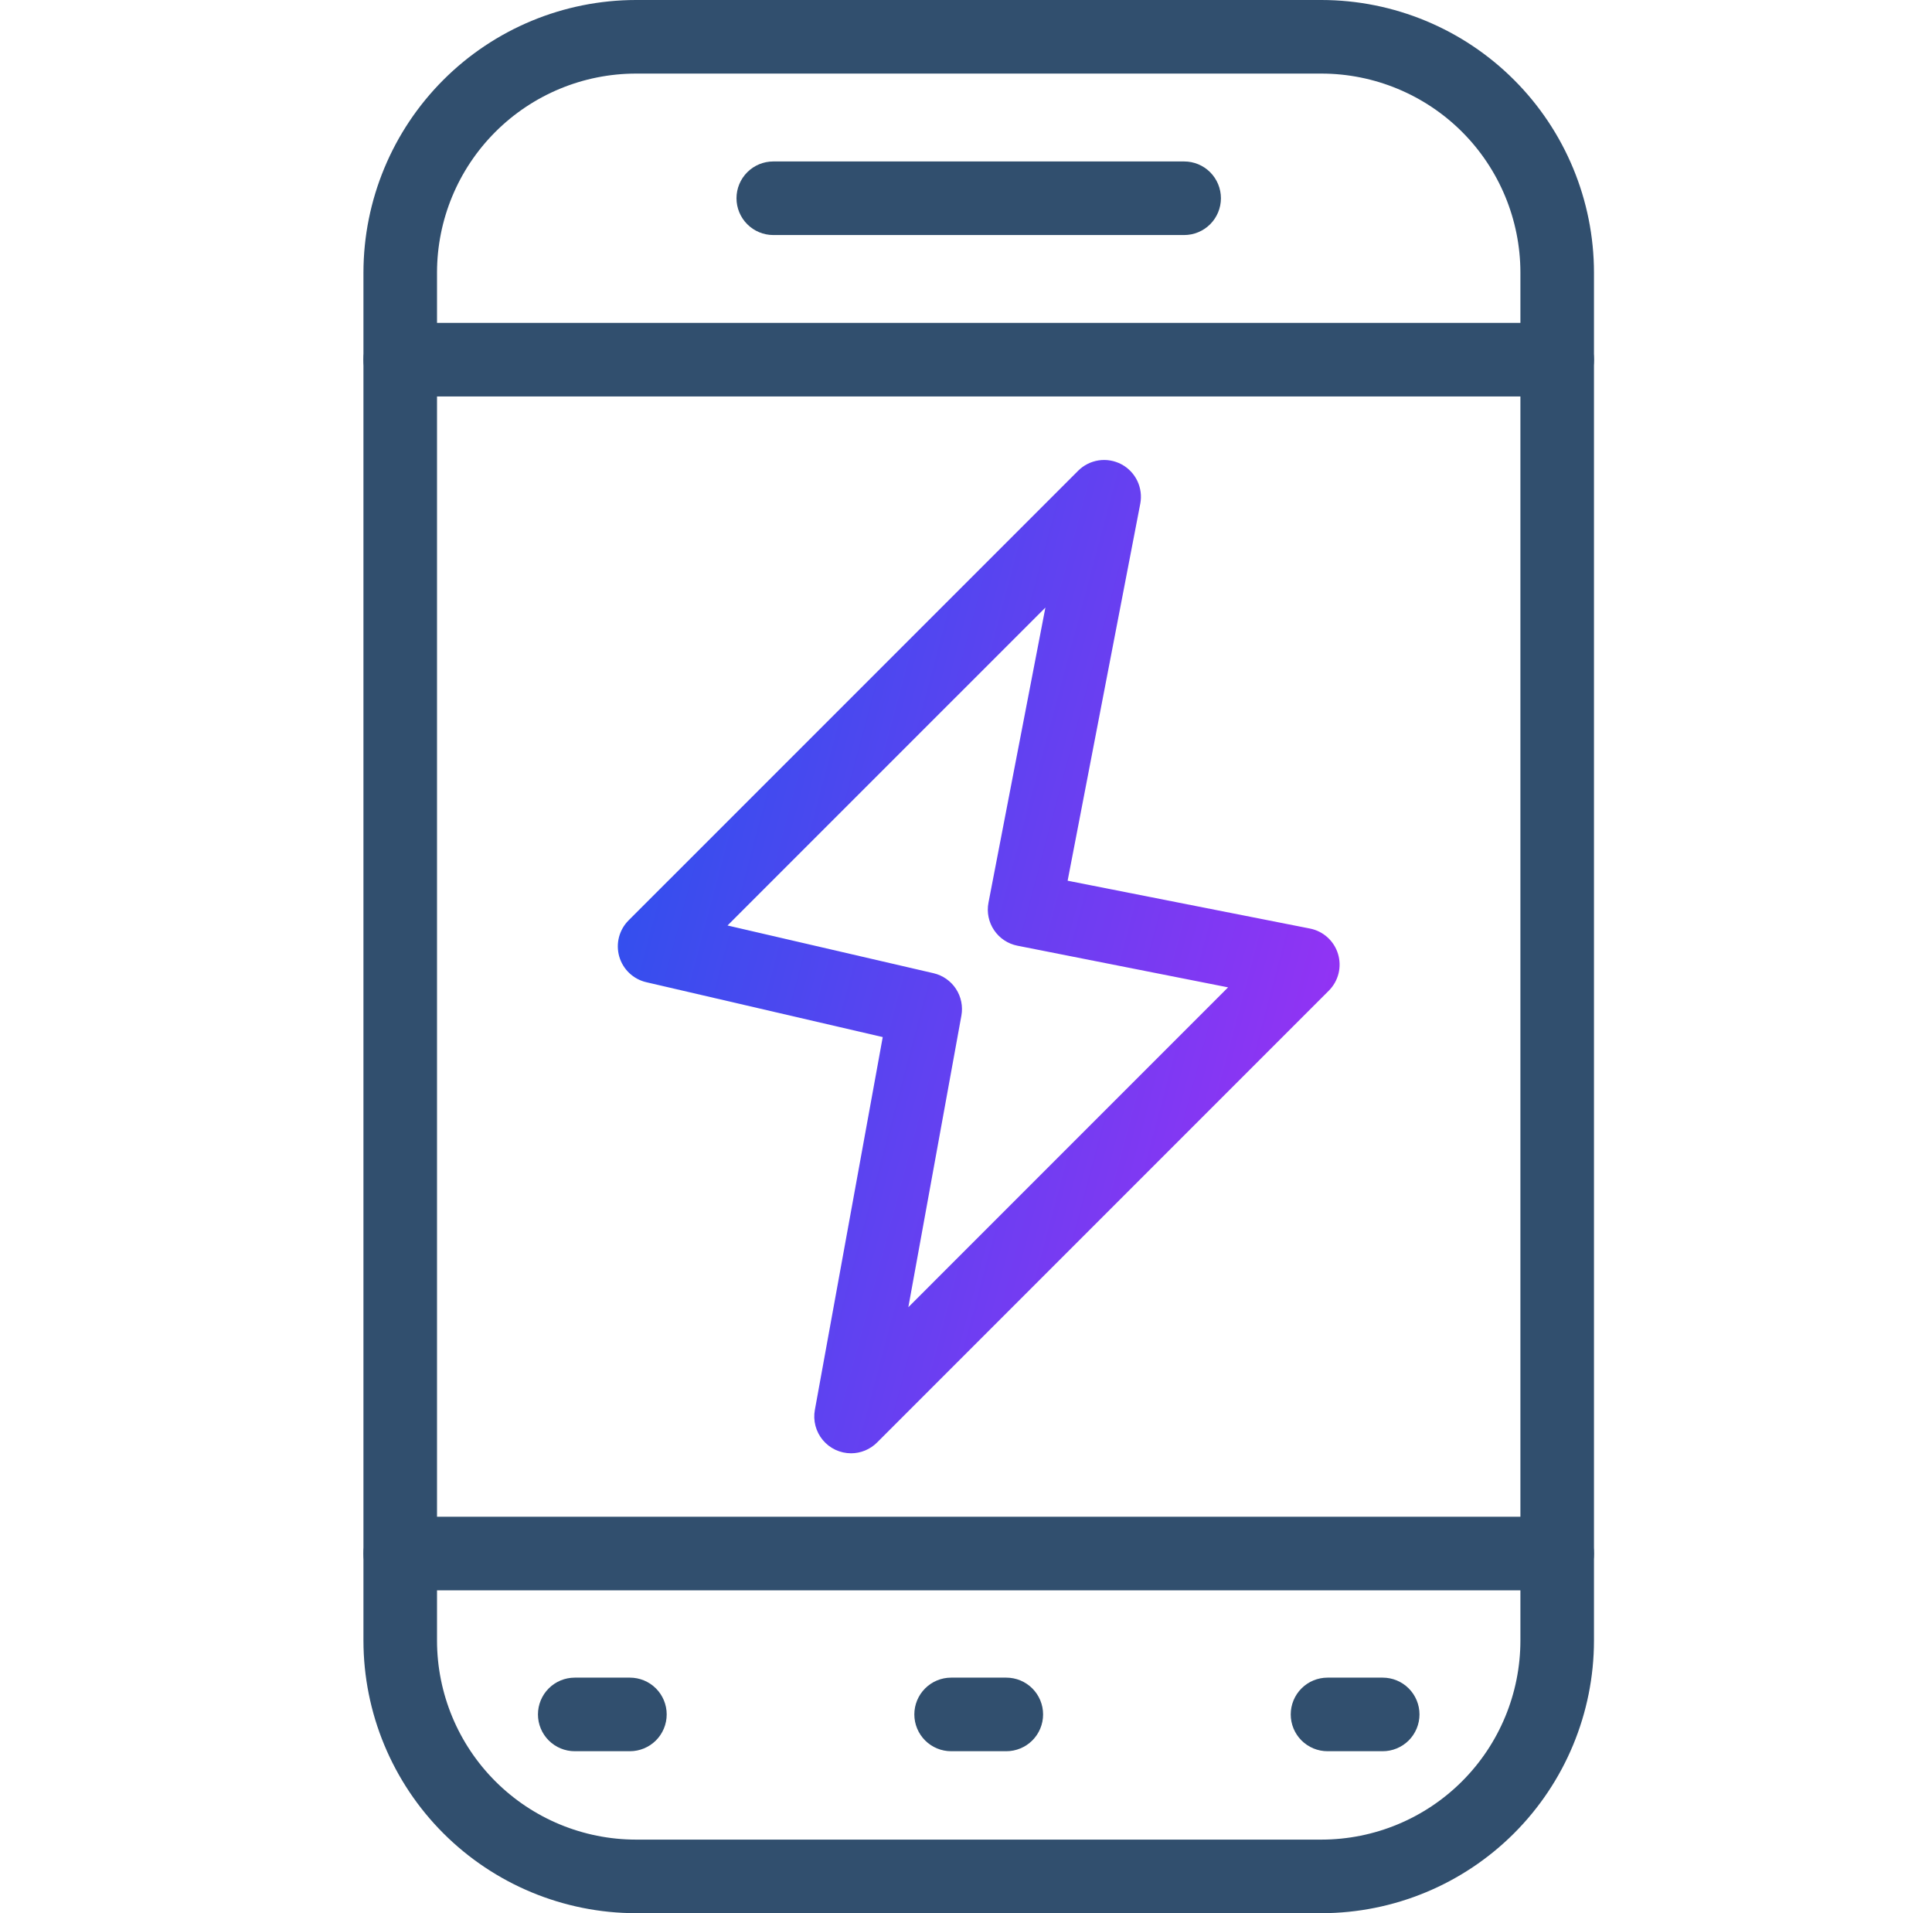
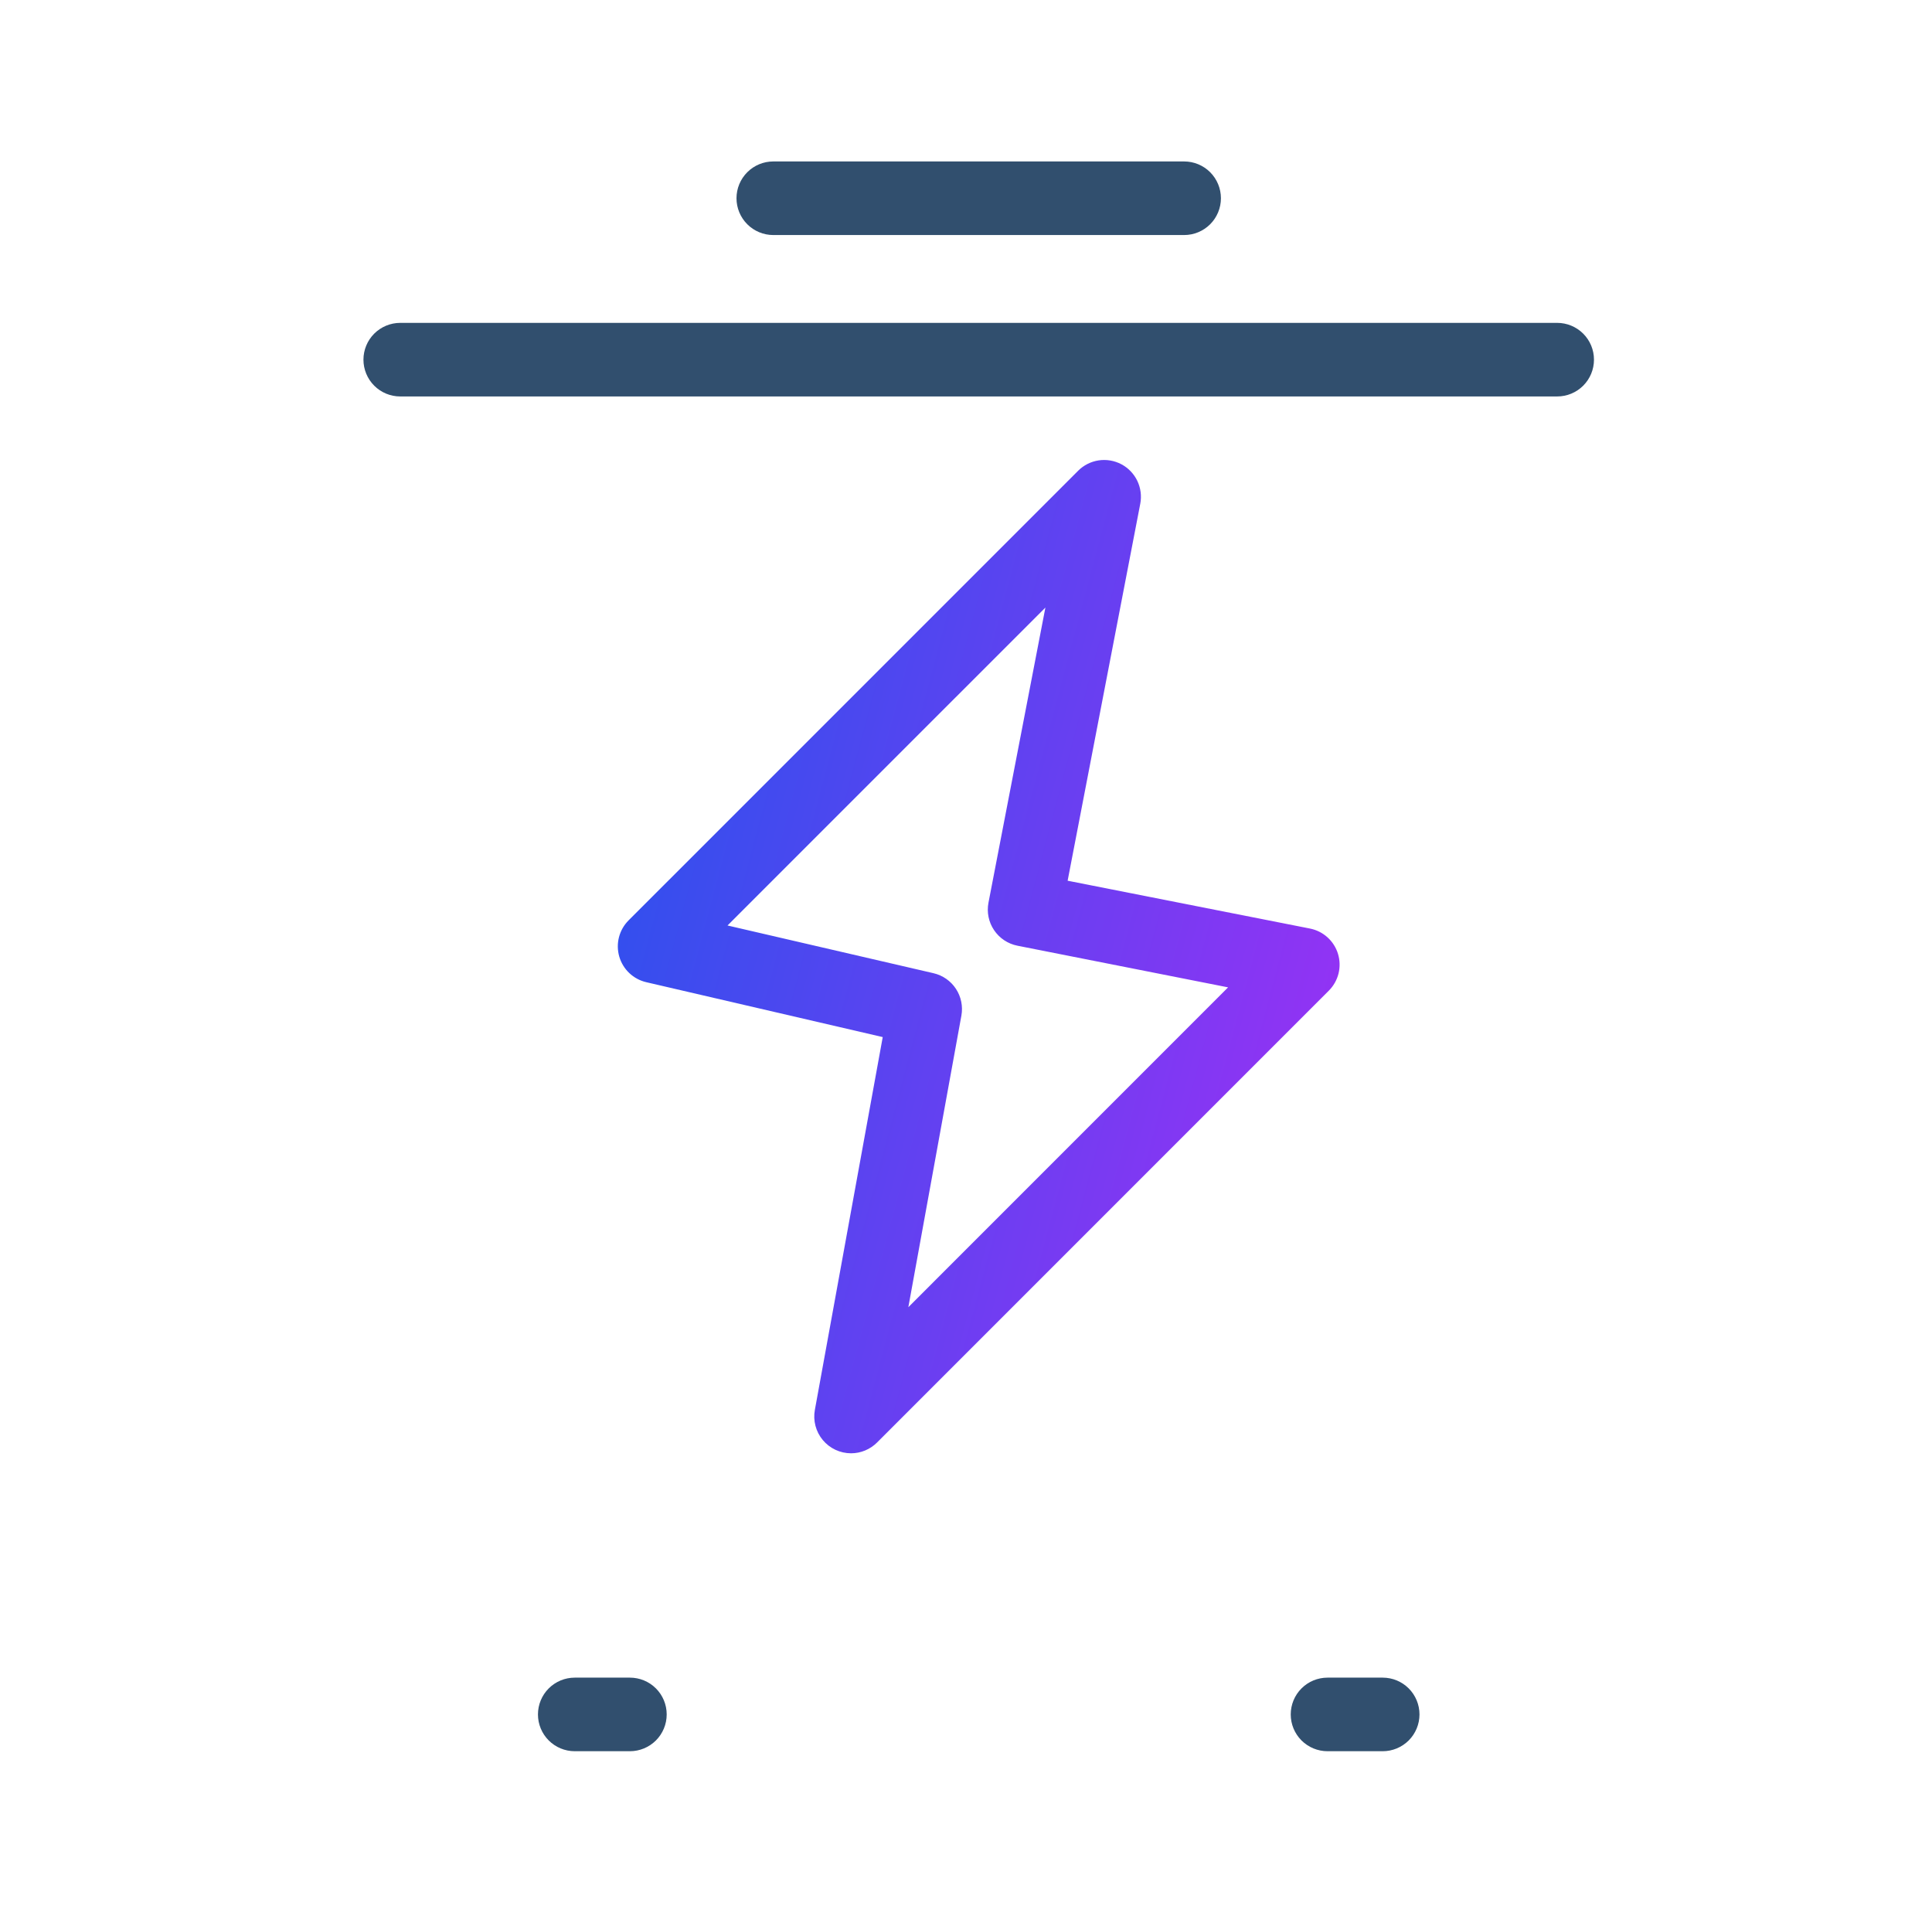
<svg xmlns="http://www.w3.org/2000/svg" width="101" height="100" viewBox="0 0 101 100" fill="none">
  <path d="M44.489 75.962C44.208 75.961 43.93 75.899 43.675 75.78C43.42 75.66 43.194 75.486 43.014 75.27C42.833 75.053 42.703 74.8 42.631 74.528C42.559 74.255 42.548 73.971 42.599 73.694L46.147 54.207L33.788 51.339C33.453 51.262 33.146 51.096 32.897 50.86C32.648 50.624 32.467 50.325 32.372 49.995C32.278 49.665 32.273 49.316 32.359 48.984C32.445 48.652 32.618 48.349 32.861 48.106L56.366 24.602C56.657 24.312 57.033 24.124 57.44 24.063C57.846 24.003 58.261 24.075 58.624 24.267C58.987 24.46 59.278 24.764 59.456 25.134C59.633 25.505 59.688 25.922 59.611 26.326L55.813 46.034L68.482 48.534C68.824 48.601 69.141 48.761 69.399 48.994C69.657 49.228 69.847 49.527 69.948 49.861C70.049 50.194 70.058 50.548 69.974 50.886C69.89 51.224 69.715 51.532 69.469 51.779L45.85 75.398C45.671 75.577 45.459 75.718 45.226 75.815C44.992 75.912 44.742 75.962 44.489 75.962ZM38.033 48.374L48.801 50.868C49.282 50.979 49.702 51.272 49.974 51.685C50.245 52.098 50.347 52.599 50.259 53.085L47.486 68.325L64.201 51.608L53.19 49.431C52.691 49.333 52.252 49.041 51.968 48.619C51.684 48.198 51.578 47.681 51.675 47.181L54.651 31.757L38.033 48.374Z" fill="url(#paint0_linear_1_7454)" />
-   <path d="M69.084 100H33.244C29.467 99.996 25.847 98.493 23.177 95.823C20.506 93.152 19.004 89.531 19 85.755V14.24C19.005 10.465 20.508 6.845 23.178 4.176C25.848 1.506 29.468 0.004 33.244 0H69.084C72.861 0.004 76.482 1.507 79.152 4.177C81.823 6.848 83.325 10.469 83.329 14.245V85.76C83.324 89.535 81.821 93.155 79.15 95.825C76.48 98.494 72.86 99.996 69.084 100ZM33.244 3.846C30.487 3.849 27.844 4.946 25.895 6.896C23.945 8.845 22.849 11.488 22.846 14.245V85.76C22.85 88.516 23.947 91.158 25.896 93.106C27.846 95.055 30.488 96.151 33.244 96.154H69.084C71.841 96.151 74.485 95.055 76.434 93.105C78.384 91.155 79.48 88.512 79.483 85.755V14.24C79.479 11.484 78.382 8.842 76.433 6.893C74.483 4.945 71.84 3.849 69.084 3.846H33.244Z" fill="#314F6E" />
-   <path d="M81.406 83.124H20.923C20.413 83.124 19.924 82.921 19.563 82.561C19.203 82.2 19 81.711 19 81.201C19 80.691 19.203 80.201 19.563 79.841C19.924 79.48 20.413 79.278 20.923 79.278H81.406C81.916 79.278 82.405 79.48 82.766 79.841C83.127 80.201 83.329 80.691 83.329 81.201C83.329 81.711 83.127 82.2 82.766 82.561C82.405 82.921 81.916 83.124 81.406 83.124Z" fill="#314F6E" />
  <path d="M81.406 20.722H20.923C20.413 20.722 19.924 20.52 19.563 20.159C19.203 19.799 19 19.309 19 18.799C19 18.289 19.203 17.8 19.563 17.439C19.924 17.079 20.413 16.876 20.923 16.876H81.406C81.916 16.876 82.405 17.079 82.766 17.439C83.127 17.8 83.329 18.289 83.329 18.799C83.329 19.309 83.127 19.799 82.766 20.159C82.405 20.52 81.916 20.722 81.406 20.722Z" fill="#314F6E" />
  <path d="M32.93 91.534H30.046C29.536 91.534 29.047 91.331 28.686 90.971C28.325 90.61 28.123 90.121 28.123 89.611C28.123 89.101 28.325 88.612 28.686 88.251C29.047 87.89 29.536 87.688 30.046 87.688H32.93C33.44 87.688 33.929 87.89 34.29 88.251C34.651 88.612 34.853 89.101 34.853 89.611C34.853 90.121 34.651 90.61 34.29 90.971C33.929 91.331 33.44 91.534 32.93 91.534Z" fill="#314F6E" />
-   <path d="M52.607 91.534H49.722C49.212 91.534 48.723 91.331 48.363 90.971C48.002 90.61 47.799 90.121 47.799 89.611C47.799 89.101 48.002 88.612 48.363 88.251C48.723 87.89 49.212 87.688 49.722 87.688H52.607C53.117 87.688 53.606 87.89 53.967 88.251C54.328 88.612 54.53 89.101 54.53 89.611C54.53 90.121 54.328 90.61 53.967 90.971C53.606 91.331 53.117 91.534 52.607 91.534Z" fill="#314F6E" />
  <path d="M72.284 91.534H69.399C68.889 91.534 68.4 91.331 68.039 90.971C67.679 90.61 67.476 90.121 67.476 89.611C67.476 89.101 67.679 88.612 68.039 88.251C68.4 87.89 68.889 87.688 69.399 87.688H72.284C72.794 87.688 73.283 87.89 73.644 88.251C74.004 88.612 74.207 89.101 74.207 89.611C74.207 90.121 74.004 90.61 73.644 90.971C73.283 91.331 72.794 91.534 72.284 91.534Z" fill="#314F6E" />
  <path d="M61.904 12.285H40.425C39.916 12.285 39.426 12.082 39.066 11.722C38.705 11.361 38.502 10.872 38.502 10.362C38.502 9.852 38.705 9.363 39.066 9.002C39.426 8.641 39.916 8.439 40.425 8.439H61.904C62.414 8.439 62.903 8.641 63.264 9.002C63.624 9.363 63.827 9.852 63.827 10.362C63.827 10.872 63.624 11.361 63.264 11.722C62.903 12.082 62.414 12.285 61.904 12.285Z" fill="#314F6E" />
  <defs>
    <linearGradient id="paint0_linear_1_7454" x1="18.08" y1="33.057" x2="72.976" y2="47.711" gradientUnits="userSpaceOnUse">
      <stop stop-color="#075CEB" />
      <stop offset="0.99" stop-color="#9532F4" />
    </linearGradient>
  </defs>
</svg>